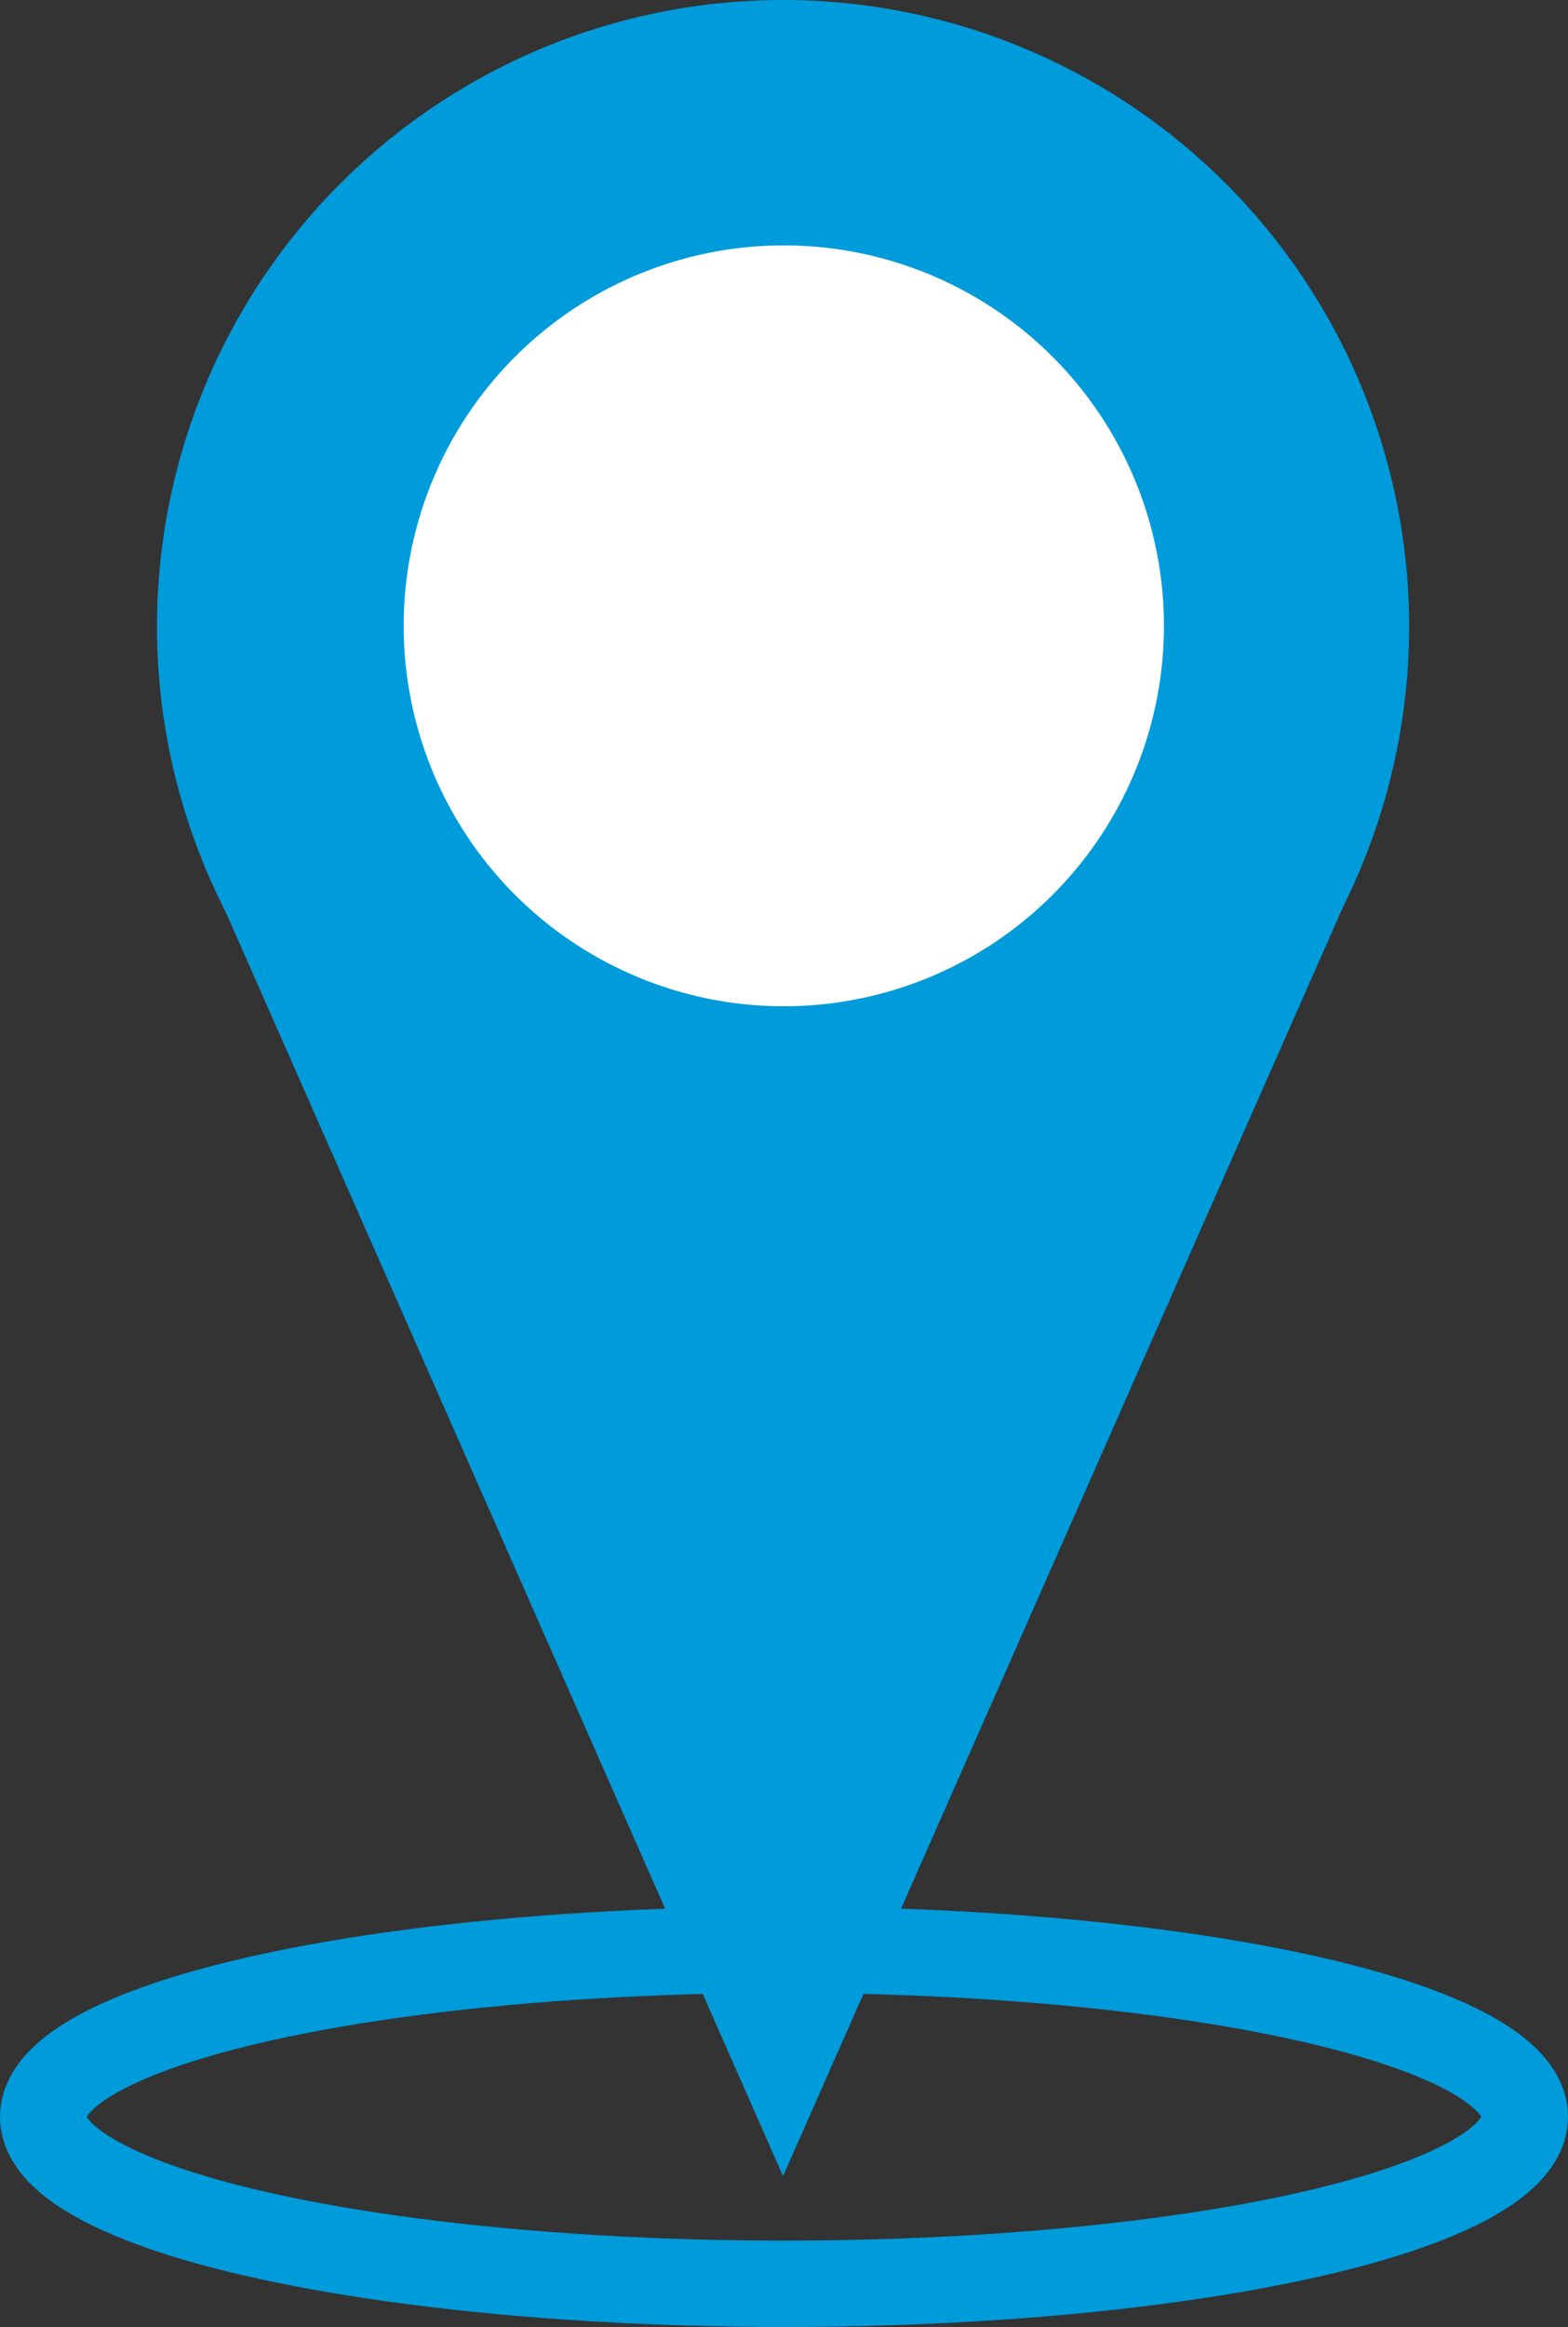
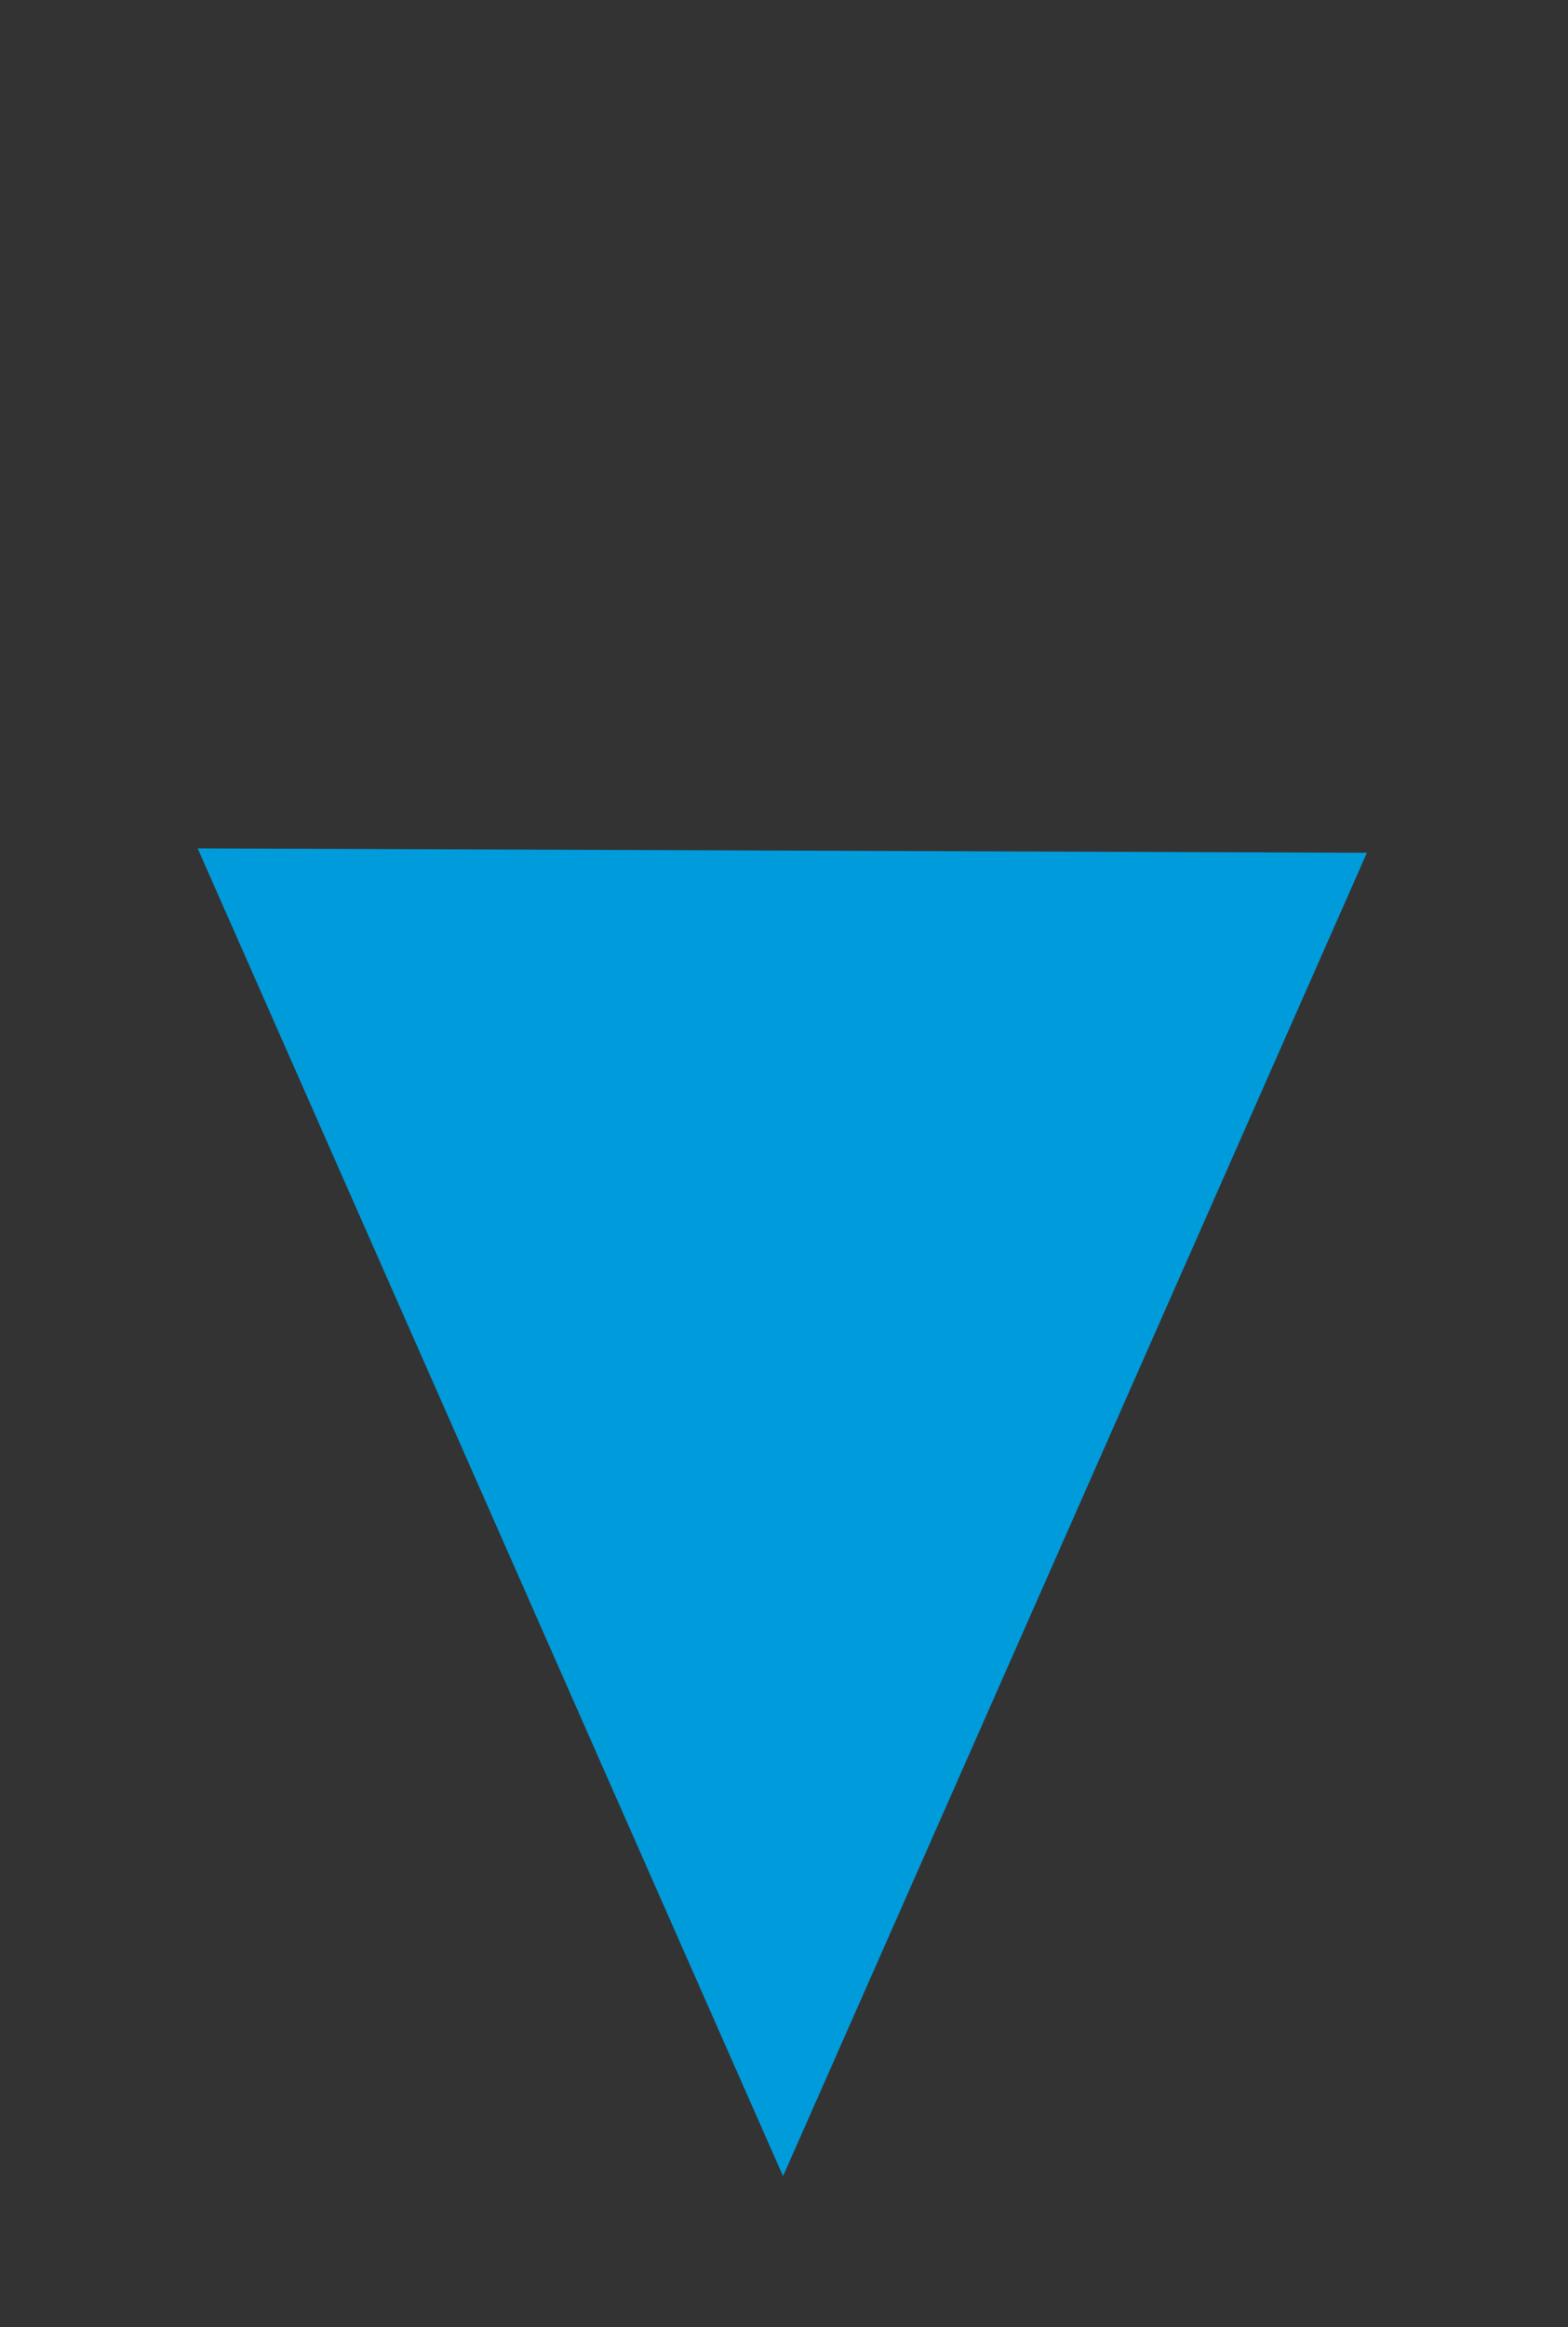
<svg xmlns="http://www.w3.org/2000/svg" viewBox="0 0 82.5 122.33">
  <rect x="0" y="0" width="82.5" height="122.33" fill="#333333" stroke="none" />
  <defs>
    <style>.cls-1{fill:#009bdb;}.cls-2{fill:#fff;}.cls-3{fill:none;stroke:#009bdb;stroke-miterlimit:10;stroke-width:4.54px;}</style>
  </defs>
  <title>icon-1</title>
  <g id="Capa_2" data-name="Capa 2">
    <g id="Capa_1-2" data-name="Capa 1">
-       <path class="cls-1" d="M74.14,32.94A32.94,32.94,0,1,1,41.2,0,32.94,32.94,0,0,1,74.14,32.94" />
      <polygon class="cls-1" points="71.92 44.83 41.2 114.4 10.4 44.6 71.92 44.83" />
-       <path class="cls-2" d="M61.24,32.9a20,20,0,1,1-20-20,20,20,0,0,1,20,20" />
-       <ellipse class="cls-3" cx="41.25" cy="111.28" rx="38.98" ry="8.78" />
    </g>
  </g>
</svg>